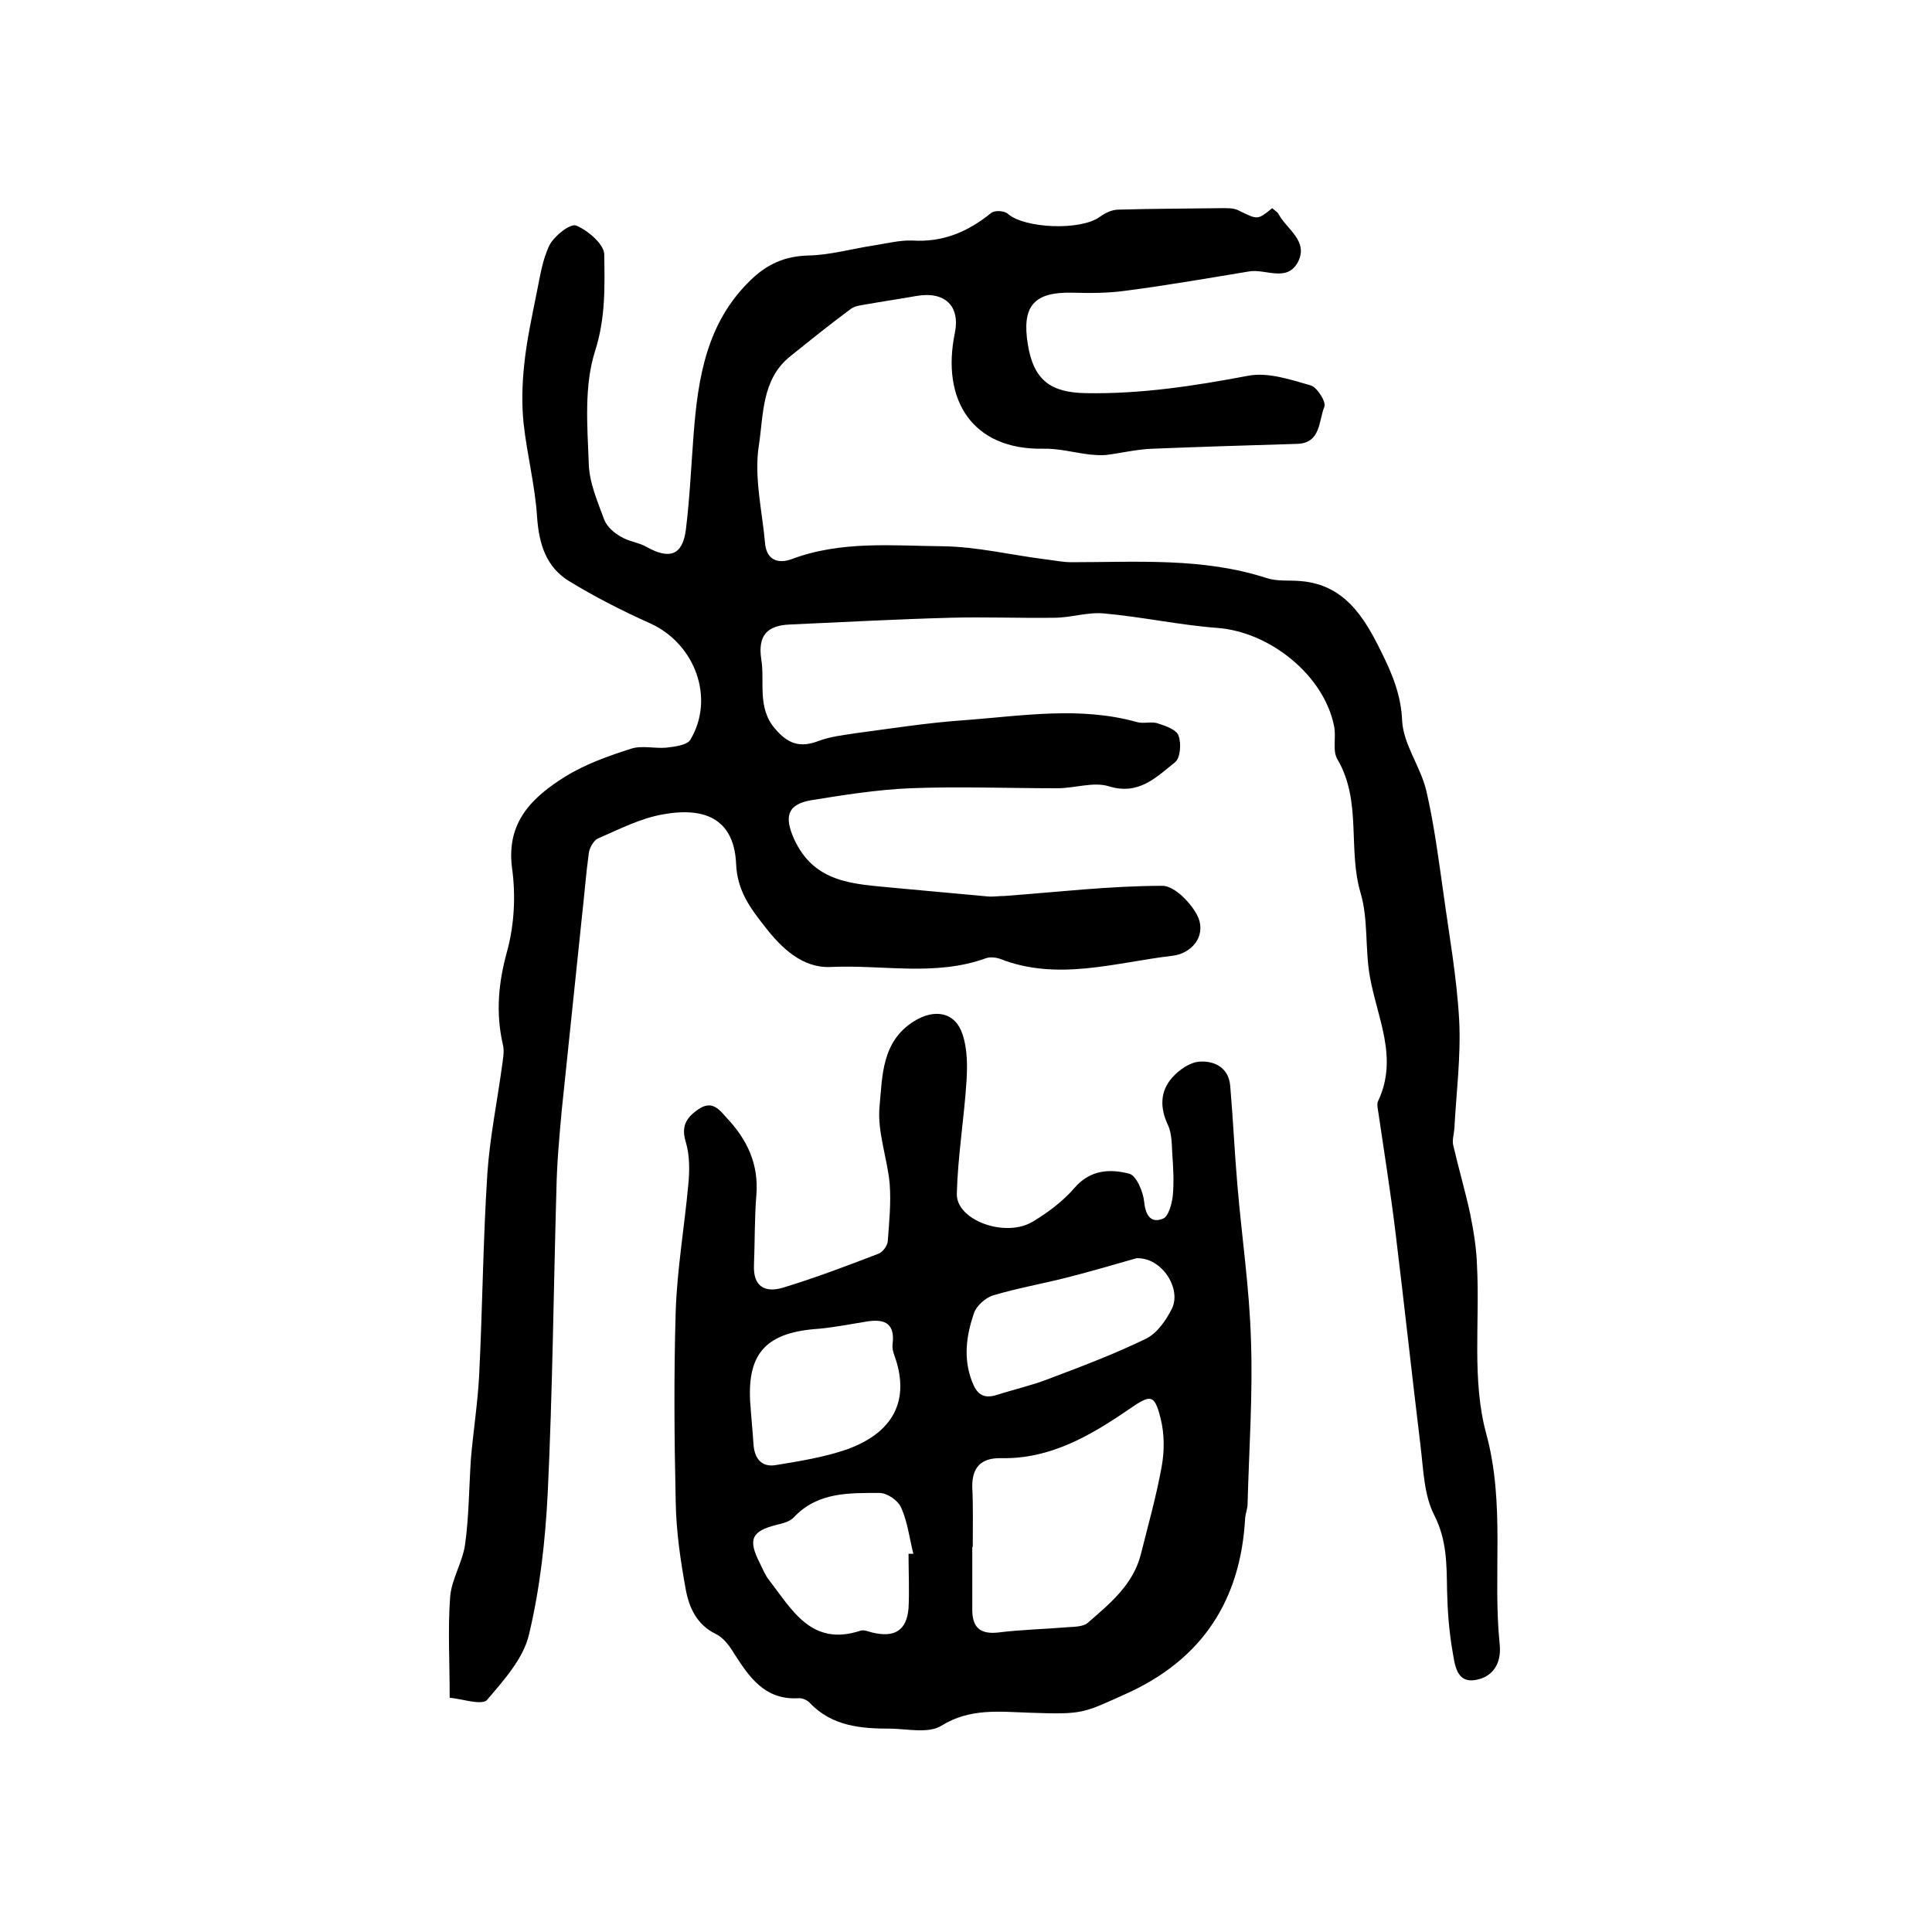
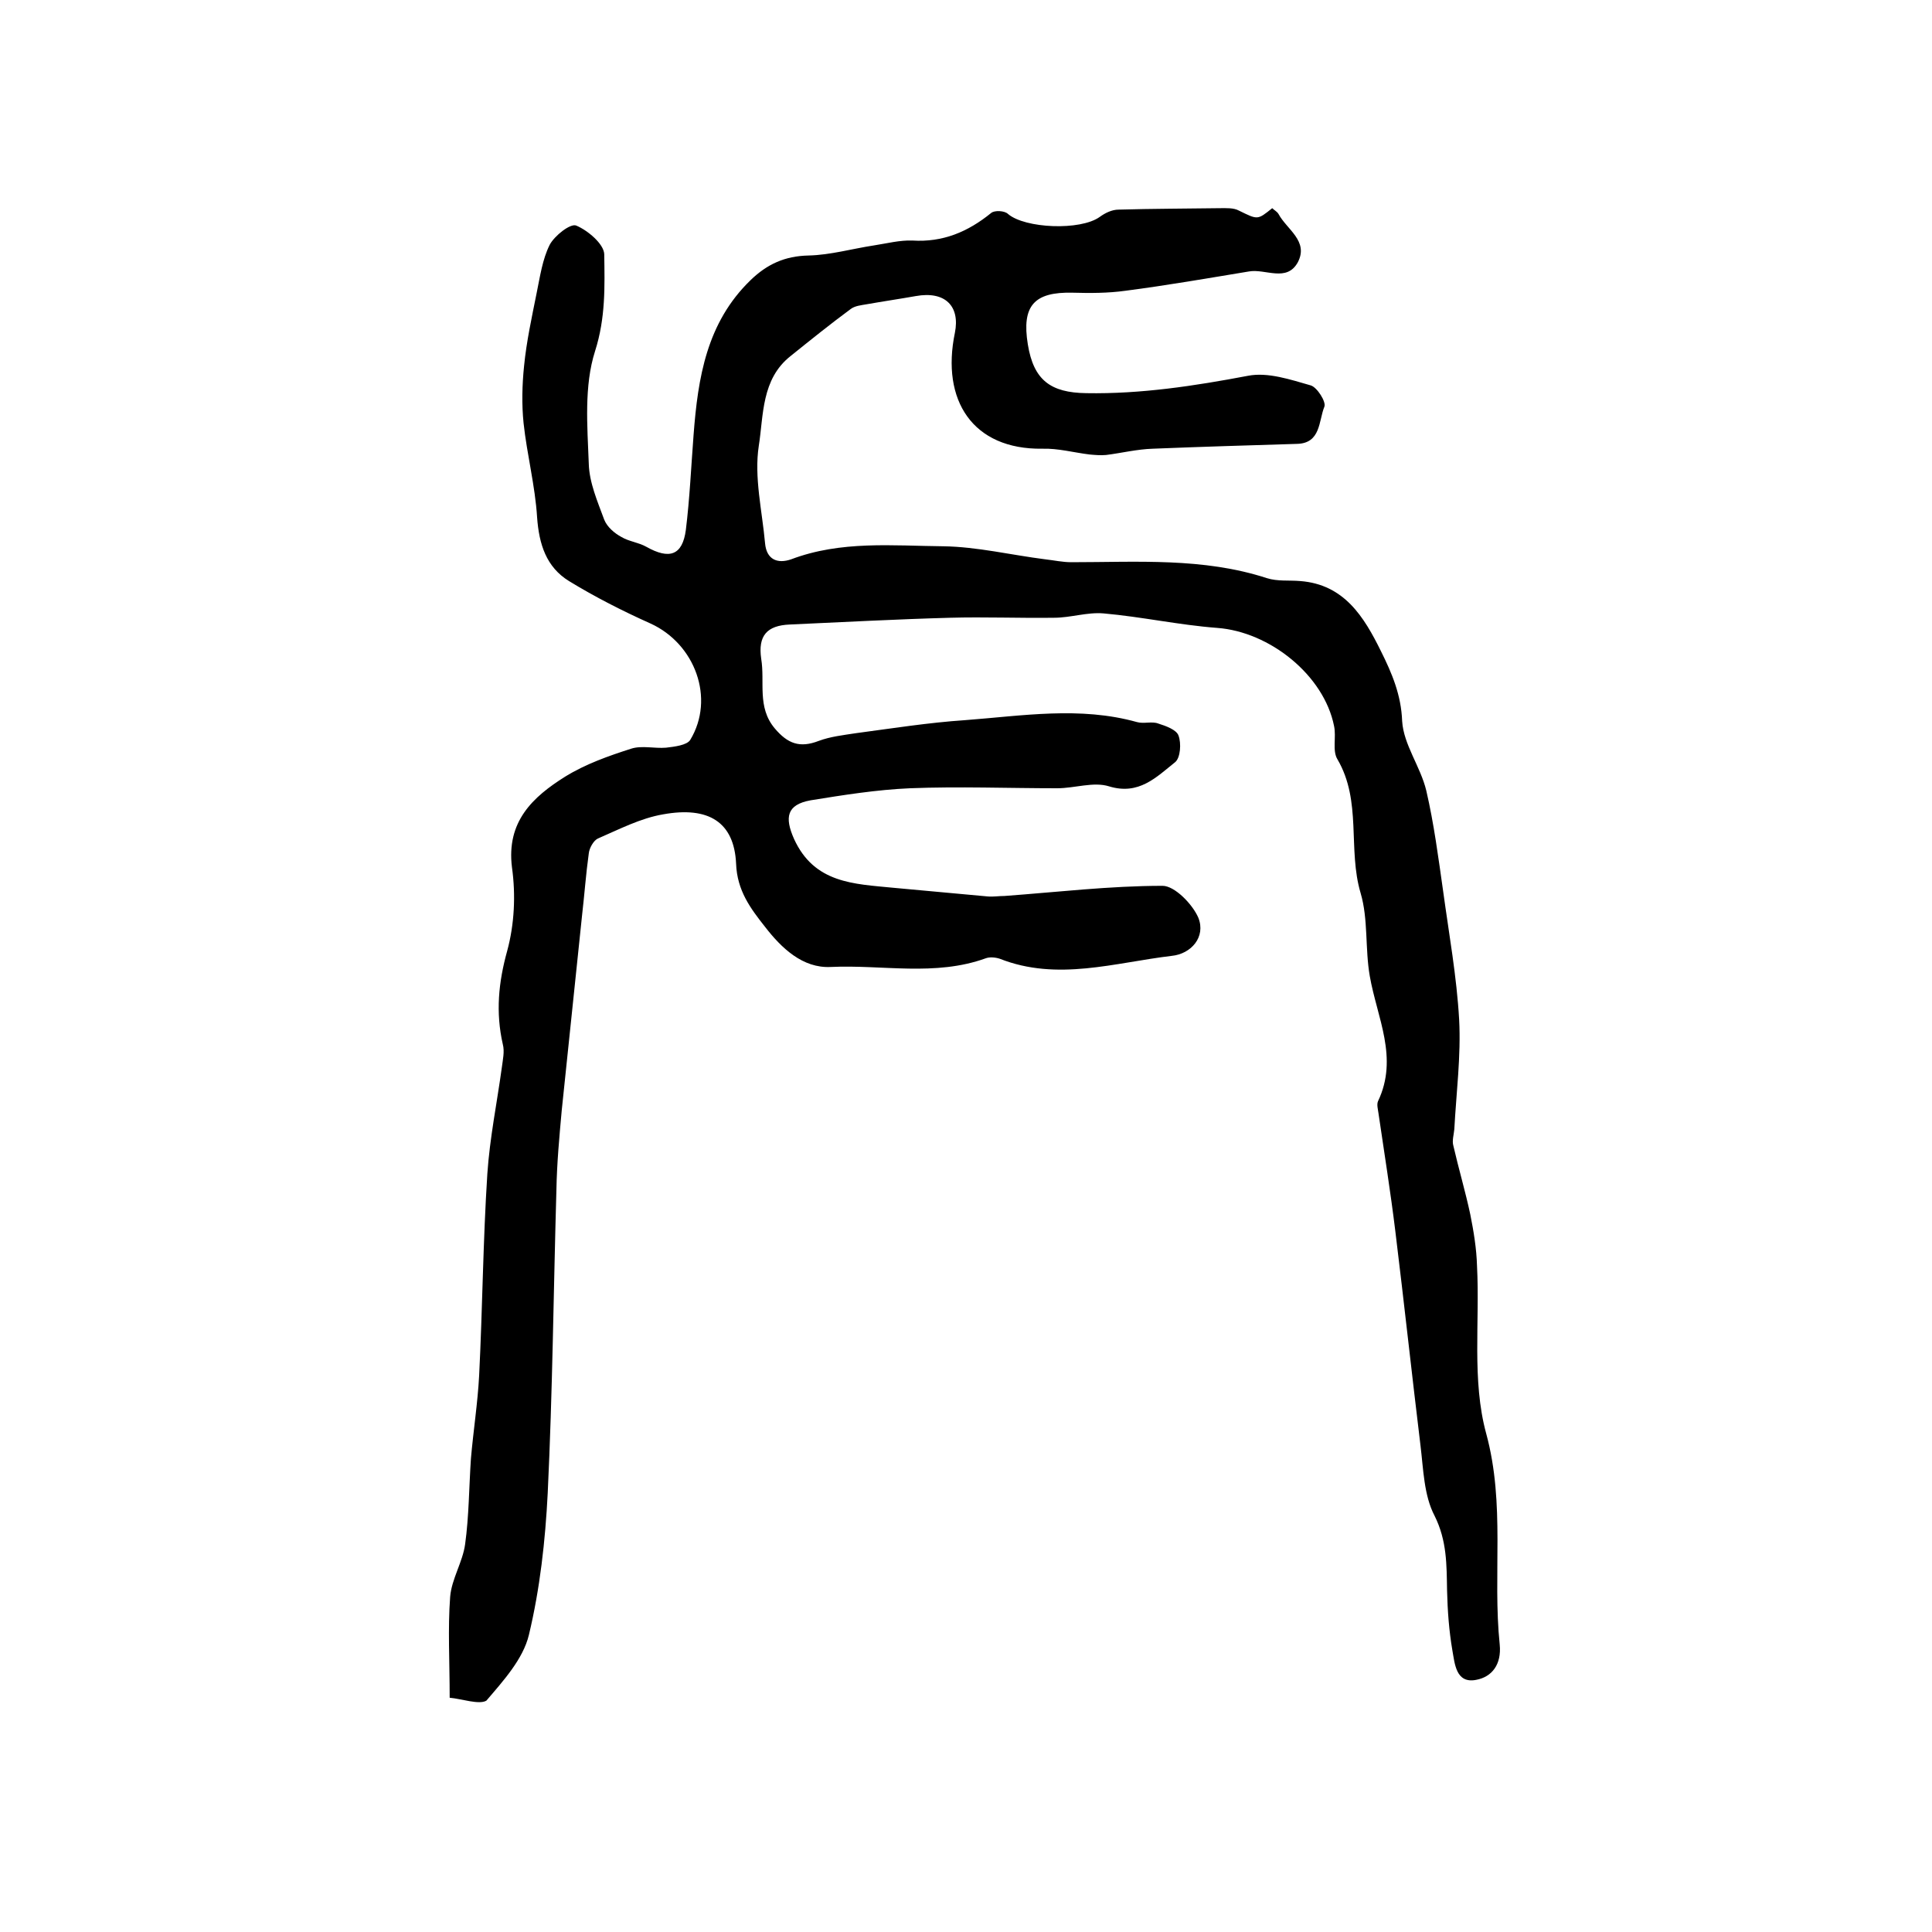
<svg xmlns="http://www.w3.org/2000/svg" version="1.1" id="图层_1" x="0px" y="0px" viewBox="0 0 400 400" style="enable-background:new 0 0 400 400;" xml:space="preserve">
  <style type="text/css">
	.st0{fill:#FFFFFF;}
</style>
  <g>
    <path d="M93.1,351.5c0-7.6-0.4-14.3,0.1-20.9c0.3-3.7,2.6-7.2,3.1-10.9c0.8-5.8,0.8-11.8,1.2-17.7c0.5-5.8,1.4-11.5,1.7-17.2   c0.7-13.9,0.8-27.9,1.7-41.8c0.5-7.4,2-14.7,3-22c0.2-1.6,0.6-3.3,0.2-4.8c-1.5-6.6-0.9-12.8,0.9-19.3c1.5-5.5,1.8-11.6,1-17.3   c-1.2-9.5,4.3-14.6,11-18.8c4.2-2.6,9-4.3,13.7-5.8c2.2-0.7,4.8,0,7.2-0.2c1.7-0.2,4.3-0.5,5-1.6c5.2-8.6,1-19.9-8.2-24.1   c-5.8-2.6-11.5-5.5-16.9-8.8c-4.7-2.9-6.2-7.6-6.6-13.2c-0.4-6.5-2.1-13-2.8-19.5c-0.4-3.9-0.3-7.9,0.1-11.8   c0.5-5.1,1.6-10.1,2.6-15.1c0.7-3.4,1.2-7,2.7-10c1-1.9,4.3-4.5,5.5-4c2.4,1,5.7,3.8,5.8,5.9c0.1,6.7,0.3,13.2-1.9,20.1   c-2.3,7.2-1.6,15.5-1.3,23.3c0.1,3.9,1.8,7.8,3.2,11.6c0.6,1.5,2.1,2.8,3.6,3.6c1.5,0.9,3.5,1.1,5.1,2c4.8,2.7,7.5,1.8,8.2-3.5   c0.8-6.5,1.1-13.2,1.6-19.7c0.9-11.8,2.7-23.2,11.8-32c3.4-3.3,7.1-5,12-5.1c4.5-0.1,9-1.4,13.6-2.1c2.6-0.4,5.3-1.1,7.9-1   c6.3,0.4,11.5-1.8,16.3-5.7c0.7-0.6,2.8-0.5,3.5,0.2c3.5,3,15,3.5,19,0.6c1.1-0.8,2.5-1.5,3.9-1.5c7-0.2,14-0.2,21-0.3   c1.3,0,2.8-0.1,3.9,0.5c3.9,1.9,3.8,2,6.9-0.5c0.4,0.4,1,0.7,1.3,1.2c1.7,3.2,6.3,5.6,4,10c-2.3,4.2-6.7,1.3-10.1,1.9   c-8.5,1.4-17.1,2.9-25.6,4c-3.6,0.5-7.3,0.5-10.9,0.4c-8-0.2-10.6,2.7-9.3,10.7c1.2,7.4,4.7,10,12.1,10.1   c11.3,0.2,22.4-1.5,33.5-3.6c4.1-0.8,8.8,0.8,13,2c1.3,0.4,3.2,3.4,2.8,4.4c-1.2,2.9-0.7,7.6-5.7,7.7c-9.9,0.3-19.9,0.6-29.8,1   c-3.3,0.1-6.5,0.9-9.7,1.3c-1.1,0.1-2.3,0-3.4-0.1c-3.3-0.4-6.5-1.3-9.8-1.2c-14.4,0.2-21-10-18.1-24c1.1-5.5-2-8.7-8.1-7.6   c-3.4,0.6-6.8,1.1-10.2,1.7c-1.1,0.2-2.4,0.3-3.3,1c-4.2,3.1-8.3,6.4-12.4,9.7c-6.1,4.8-5.6,12.3-6.6,18.6   c-1,6.5,0.7,13.5,1.3,20.2c0.3,3.3,2.5,4.3,5.4,3.3c10.3-3.9,21-2.8,31.5-2.7c7,0.1,14,1.8,21.1,2.7c1.8,0.2,3.6,0.6,5.4,0.6   c13.6,0,27.3-1,40.5,3.3c2.2,0.7,4.6,0.4,6.9,0.6c9.1,0.7,13.2,7.4,16.7,14.5c2.3,4.6,4.2,9.1,4.4,14.5c0.3,4.9,3.8,9.4,5,14.4   c1.6,6.9,2.5,13.9,3.5,20.9c1.2,8.8,2.8,17.6,3.3,26.5c0.4,7.5-0.6,15.2-1,22.7c-0.1,1.1-0.5,2.4-0.2,3.4c1.1,4.8,2.5,9.5,3.5,14.2   c0.7,3.5,1.3,7.1,1.4,10.7c0.6,11.6-1.1,23.7,1.9,34.7c4,14.7,1.3,29.2,2.8,43.7c0.4,4.1-1.6,6.7-4.9,7.3c-4.2,0.8-4.4-3.4-4.9-6.1   c-0.7-4.1-1-8.2-1.1-12.4c-0.1-5.3,0-10.3-2.6-15.5c-2.2-4.2-2.3-9.6-2.9-14.5c-1.8-14.8-3.4-29.6-5.2-44.3   c-1-8.2-2.3-16.3-3.5-24.5c-0.1-0.8-0.4-1.8-0.1-2.5c4.3-9-0.2-17.3-1.7-25.9c-1-5.7-0.3-11.8-1.9-17.2c-2.7-9.1,0.3-19-4.8-27.7   c-1.1-1.8-0.2-4.6-0.7-6.9c-2.1-10.5-13.3-19.5-24.2-20.3c-7.9-0.6-15.6-2.3-23.5-3c-3.4-0.3-6.8,0.9-10.3,0.9   c-7.2,0.1-14.3-0.2-21.5,0c-11.1,0.3-22.1,0.9-33.2,1.4c-4.7,0.2-6.6,2.3-5.9,7.1c0.8,4.8-0.9,10,2.8,14.4c2.7,3.2,5.2,4.1,9.1,2.6   c2.4-0.9,5.1-1.2,7.7-1.6c7.5-1,15.1-2.2,22.6-2.7c11.9-0.9,23.8-2.9,35.6,0.4c1.4,0.4,3.1-0.2,4.4,0.3c1.6,0.5,3.8,1.3,4.2,2.5   c0.6,1.6,0.4,4.6-0.7,5.5c-3.9,3.1-7.5,6.9-13.7,5c-3.2-1-7.1,0.4-10.7,0.4c-10.2,0-20.3-0.4-30.5,0c-6.9,0.3-13.8,1.4-20.6,2.5   c-4.9,0.9-5.4,3.5-3.4,8c4.2,9.2,12.4,9.3,20.5,10.1c6.5,0.6,13.1,1.2,19.6,1.8c1.1,0.1,2.3-0.1,3.5-0.1   c10.9-0.8,21.8-2.1,32.7-2.1c2.5,0,6.2,3.8,7.4,6.6c1.6,4-1.5,7.5-5.5,7.9c-11.8,1.4-23.7,5.3-35.6,0.6c-0.9-0.3-2.1-0.4-2.9-0.1   c-10.5,3.8-21.4,1.3-32.1,1.8c-5.8,0.3-10.2-3.9-13.6-8.3c-3-3.8-5.8-7.5-6-13.1c-0.4-8.6-5.7-11.9-15.1-10.2   c-4.7,0.8-9.1,3.1-13.5,5c-0.9,0.4-1.8,2-1.9,3.1c-0.6,4.3-0.9,8.6-1.4,12.9c-1.4,13.4-2.8,26.9-4.2,40.3c-0.5,5.5-1,10.9-1.1,16.4   c-0.6,20.9-0.8,41.9-1.8,62.8c-0.5,9.9-1.6,19.8-3.9,29.4c-1.2,5-5.3,9.5-8.8,13.6C99.2,353,95.5,351.7,93.1,351.5z" />
-     <path d="M213.2,354.6c-6.2-0.2-12.4-1-18.3,2.7c-2.6,1.6-6.8,0.7-10.3,0.6c-6.2,0-12.3-0.4-17-5.4c-0.5-0.5-1.5-1-2.3-0.9   c-7,0.4-10.2-4.4-13.4-9.4c-0.9-1.5-2.2-3.2-3.7-3.9c-3.9-1.9-5.5-5.4-6.2-9.1c-1.1-6-2-12.1-2.1-18.2c-0.3-13.2-0.4-26.4,0-39.6   c0.3-8.7,1.8-17.4,2.6-26.1c0.3-2.9,0.3-6.1-0.5-8.8c-1-3.2,0-5,2.4-6.7c3-2.2,4.5-0.1,6.2,1.8c4.1,4.4,6.5,9.4,6,15.8   c-0.4,4.8-0.3,9.7-0.5,14.5c-0.2,4.5,2.3,5.8,6,4.7c6.6-2,13.2-4.5,19.7-7c0.9-0.3,1.9-1.6,2-2.6c0.3-4,0.7-8,0.4-11.9   c-0.5-5.4-2.6-10.8-2.1-16c0.6-6.3,0.4-13.5,7.2-17.7c4.2-2.6,8.5-1.9,10,2.8c1,3,1,6.5,0.8,9.7c-0.5,7.7-1.8,15.5-2,23.2   c-0.2,5.5,9.9,9.2,15.6,5.9c3.2-1.9,6.4-4.3,8.8-7.1c3.3-3.8,7.4-3.9,11.3-2.9c1.5,0.4,2.9,3.8,3.1,5.9c0.3,2.9,1.5,4.4,3.9,3.4   c1.1-0.4,1.8-3,2-4.6c0.3-3,0.1-6-0.1-9c-0.1-1.9-0.1-4.1-0.9-5.8c-1.7-3.6-1.6-7,0.9-9.8c1.4-1.6,3.7-3.2,5.7-3.3   c3.1-0.2,6,1.3,6.3,5c0.6,6.9,0.9,13.8,1.5,20.7c0.9,10.7,2.5,21.3,2.8,32c0.4,11.2-0.4,22.5-0.7,33.8c0,1-0.4,2-0.5,2.9   c-0.9,17.1-8.9,29.4-24.7,36.5C224.2,354.7,224.3,355,213.2,354.6z M201.4,320.3c0,0-0.1,0-0.1,0c0,4.3,0,8.7,0,13   c0,3.5,1.5,5.1,5.3,4.7c4.8-0.6,9.6-0.7,14.4-1.1c1.4-0.1,3.3-0.1,4.2-0.9c4.6-4,9.4-7.9,11-14.2c1.5-6,3.2-12,4.3-18.1   c0.6-3.2,0.6-6.8-0.2-10c-1.3-5.2-2.1-5-6.6-1.9c-7.9,5.4-16.2,10.3-26.4,10.1c-4.3-0.1-6.1,2-6,6.1   C201.5,311.9,201.4,316.1,201.4,320.3z M235.3,260.5c-4.2,1.2-9.3,2.7-14.4,4c-5.1,1.3-10.3,2.2-15.3,3.7c-1.6,0.5-3.5,2.2-4,3.8   c-1.5,4.5-2.2,9.1-0.4,13.9c1,2.7,2.3,3.8,5.2,2.9c3.4-1.1,7-1.9,10.4-3.2c6.9-2.6,13.8-5.2,20.4-8.4c2.3-1.1,4.2-3.8,5.4-6.2   C244.7,266.9,240.6,260.3,235.3,260.5z M188.1,321.7c0.3,0,0.6,0,1,0c-0.8-3.2-1.2-6.6-2.5-9.5c-0.6-1.5-2.9-3.1-4.5-3.1   c-6.3,0-12.8-0.2-17.7,5c-0.8,0.9-2.3,1.3-3.6,1.6c-5.2,1.3-6,3-3.5,7.9c0.6,1.2,1.1,2.5,1.9,3.5c4.8,6.2,8.8,13.9,19,10.5   c0.7-0.2,1.6,0.2,2.4,0.4c4.6,1.1,7.1-0.4,7.5-5C188.3,329.3,188.1,325.5,188.1,321.7z M155.3,290c0.2,3,0.5,6,0.7,9   c0.2,3,1.7,4.9,4.8,4.3c4.9-0.8,9.8-1.6,14.5-3.2c10.8-3.9,12.8-11.3,9.9-19.4c-0.3-0.8-0.5-1.6-0.4-2.4c0.6-4.8-2.2-5.3-5.9-4.6   c-3.1,0.5-6.2,1.1-9.3,1.4C158.8,275.8,154.8,280,155.3,290z" />
  </g>
</svg>